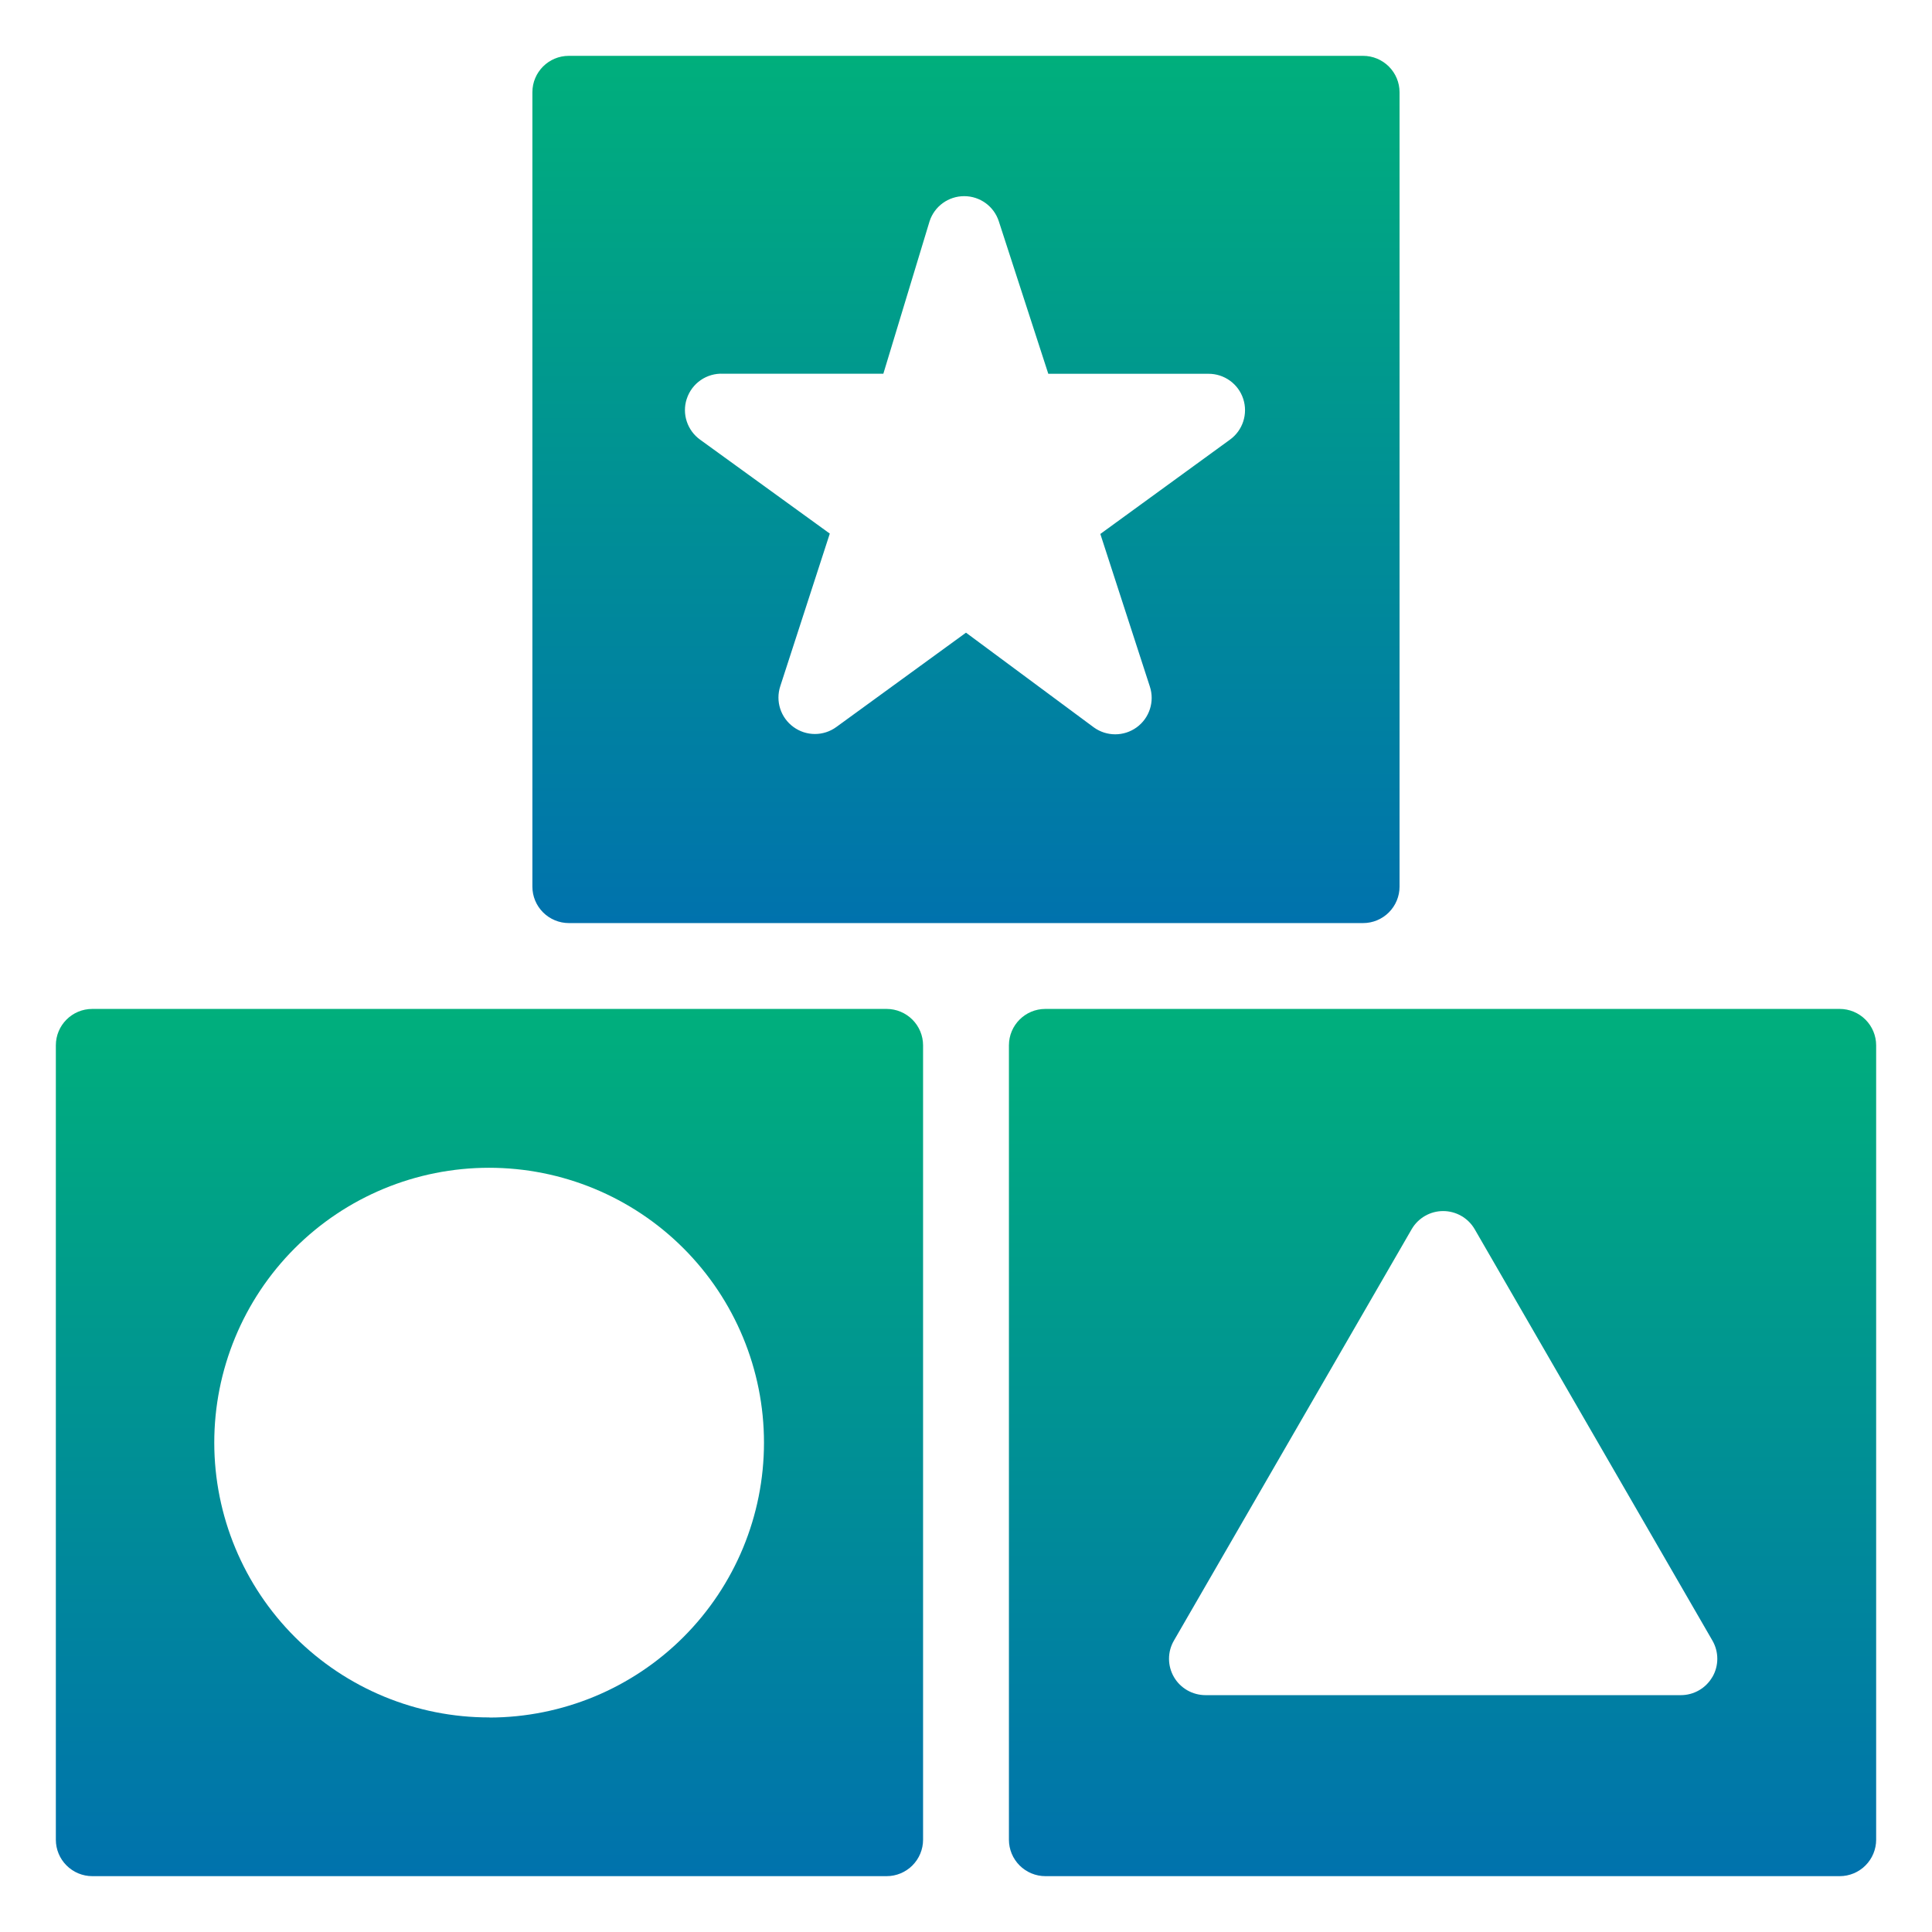
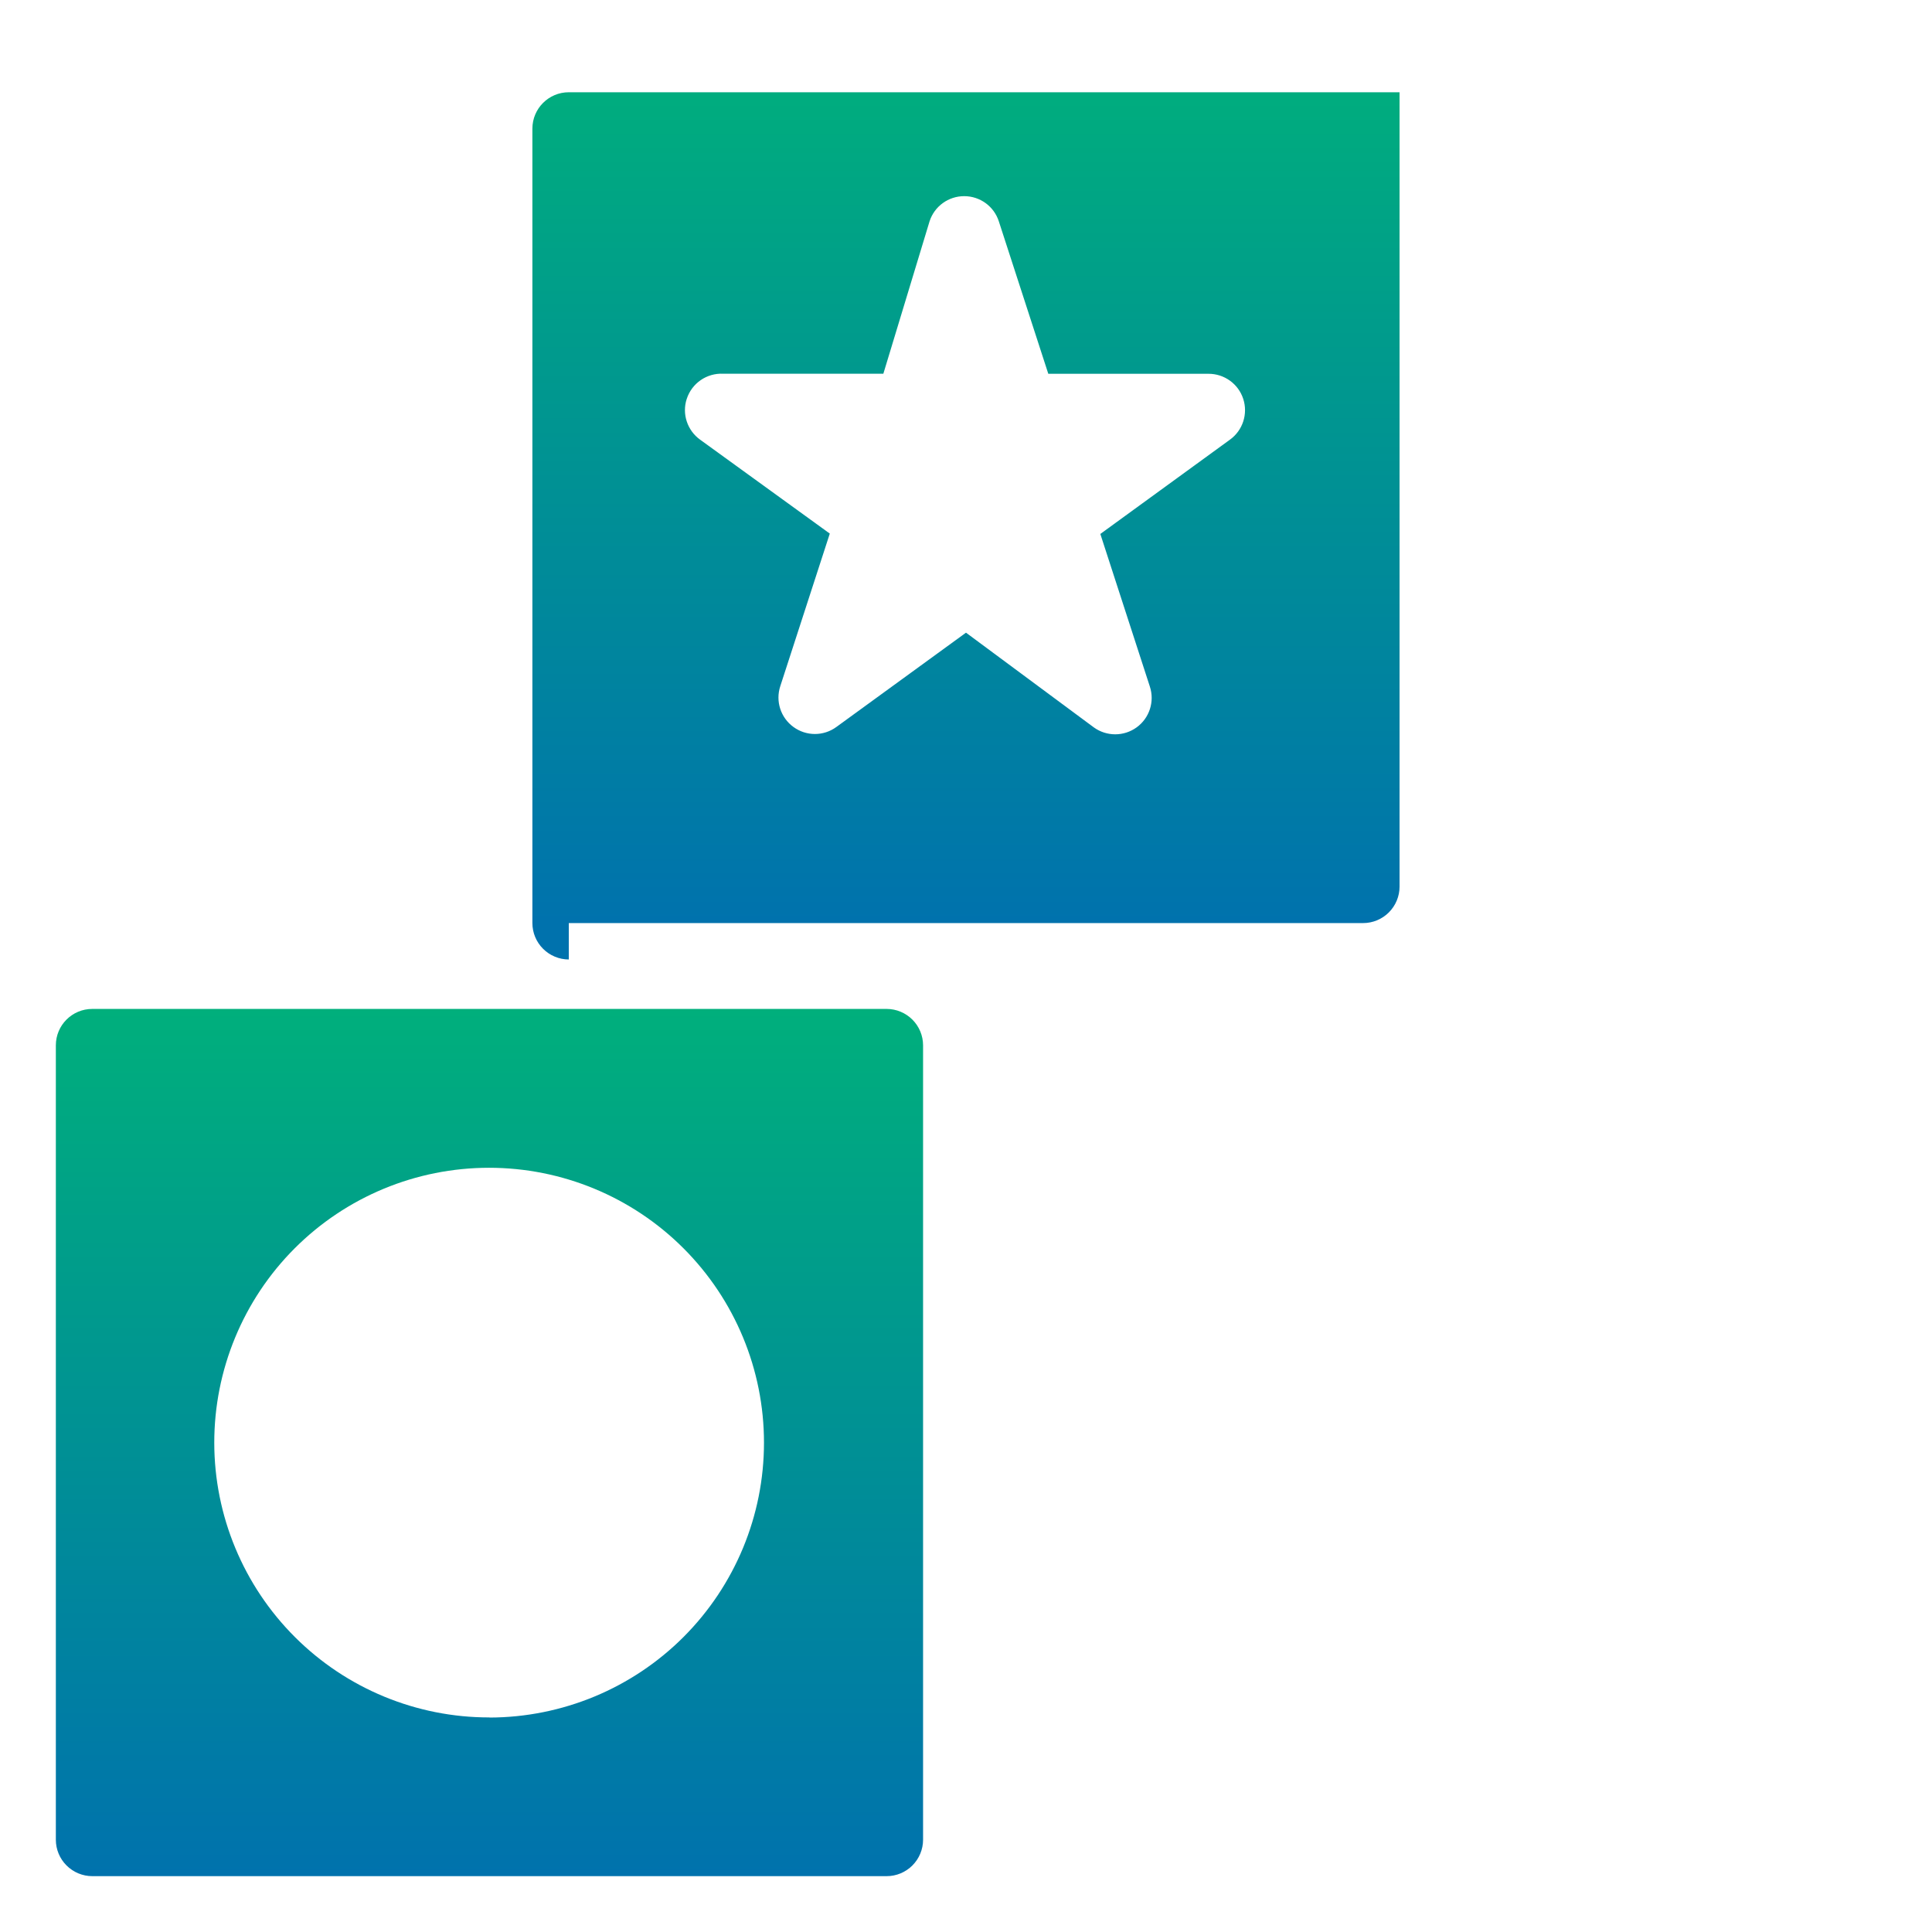
<svg xmlns="http://www.w3.org/2000/svg" xmlns:xlink="http://www.w3.org/1999/xlink" id="Layer_1" viewBox="0 0 320 320">
  <defs>
    <style>.cls-1{fill:url(#linear-gradient);}.cls-2{fill:url(#linear-gradient-3);}.cls-3{fill:url(#linear-gradient-2);}</style>
    <linearGradient id="linear-gradient" x1="160" y1="152.89" x2="160" y2="9.25" gradientUnits="userSpaceOnUse">
      <stop offset="0" stop-color="#0072ad" />
      <stop offset="1" stop-color="#00af7c" />
    </linearGradient>
    <linearGradient id="linear-gradient-2" x1="238.93" y1="310.75" x2="238.93" y2="167.11" xlink:href="#linear-gradient" />
    <linearGradient id="linear-gradient-3" x1="81.07" y1="310.75" x2="81.07" y2="167.11" xlink:href="#linear-gradient" />
  </defs>
-   <path class="cls-1" d="m94.21,152.89h131.57c1.6,0,3.13-.64,4.26-1.77,1.13-1.13,1.77-2.67,1.77-4.26V15.28c0-1.6-.64-3.13-1.77-4.26-1.13-1.13-2.67-1.77-4.26-1.77H94.21c-3.33,0-6.03,2.7-6.03,6.03v131.58c0,1.6.64,3.13,1.77,4.26,1.13,1.13,2.67,1.77,4.26,1.77Zm19.54-86.83h0c.84-2.59,3.31-4.29,6.03-4.16h26.53l7.66-25.26c.81-2.48,3.12-4.15,5.73-4.15s4.92,1.67,5.73,4.15l8.2,25.27h26.53c2.62-.01,4.95,1.67,5.76,4.16.81,2.49-.08,5.22-2.2,6.75l-21.47,15.62,8.2,25.27h0c.82,2.48-.06,5.22-2.18,6.76-2.12,1.54-4.99,1.54-7.11,0l-21.16-15.68-21.47,15.62h0c-2.12,1.55-4.99,1.55-7.11,0-2.12-1.54-3-4.27-2.18-6.76l8.2-25.27-21.47-15.55c-2.13-1.53-3.04-4.26-2.23-6.75h0Z" />
-   <path class="cls-3" d="m304.72,167.11h-131.58c-3.33,0-6.03,2.7-6.03,6.03v131.58c0,1.6.64,3.13,1.77,4.26s2.67,1.77,4.26,1.77h131.58c1.6,0,3.13-.64,4.26-1.77s1.77-2.67,1.77-4.26v-131.58c0-1.6-.64-3.13-1.77-4.26s-2.67-1.77-4.26-1.77Zm-21.1,110.65c-1.08,1.87-3.08,3.02-5.25,3.01h-78.69c-2.16,0-4.16-1.14-5.24-3-1.08-1.87-1.09-4.17,0-6.04l39.38-68.14h0c1.08-1.86,3.07-3,5.21-3s4.14,1.14,5.22,3l39.38,68.14c1.08,1.87,1.08,4.16,0,6.03h0Z" />
+   <path class="cls-1" d="m94.21,152.89h131.57c1.6,0,3.13-.64,4.26-1.77,1.13-1.13,1.77-2.67,1.77-4.26V15.28H94.21c-3.33,0-6.03,2.7-6.03,6.03v131.58c0,1.6.64,3.13,1.77,4.26,1.13,1.13,2.67,1.77,4.26,1.77Zm19.54-86.83h0c.84-2.59,3.31-4.29,6.03-4.16h26.53l7.66-25.26c.81-2.48,3.12-4.15,5.73-4.15s4.92,1.67,5.73,4.15l8.2,25.27h26.53c2.62-.01,4.95,1.67,5.76,4.16.81,2.49-.08,5.22-2.2,6.75l-21.47,15.62,8.2,25.27h0c.82,2.48-.06,5.22-2.18,6.76-2.12,1.54-4.99,1.54-7.11,0l-21.16-15.68-21.47,15.62h0c-2.12,1.55-4.99,1.55-7.11,0-2.12-1.54-3-4.27-2.18-6.76l8.2-25.27-21.47-15.55c-2.13-1.53-3.04-4.26-2.23-6.75h0Z" />
  <path class="cls-2" d="m146.86,167.11H15.28c-3.33,0-6.03,2.7-6.03,6.03v131.58c0,1.6.64,3.13,1.77,4.26s2.67,1.77,4.26,1.77h131.58c1.6,0,3.13-.64,4.26-1.77s1.77-2.67,1.77-4.26v-131.58c0-1.6-.64-3.13-1.77-4.26s-2.67-1.77-4.26-1.77Zm-65.79,117.35c-12.08.02-23.67-4.77-32.21-13.3-8.55-8.53-13.36-20.11-13.37-32.18-.01-12.08,4.78-23.67,13.31-32.21,8.54-8.55,20.12-13.35,32.2-13.35,12.08,0,23.66,4.79,32.2,13.33,8.54,8.54,13.34,20.12,13.34,32.2s-4.79,23.63-13.31,32.17c-8.53,8.54-20.09,13.34-32.16,13.36h0Z" />
</svg>